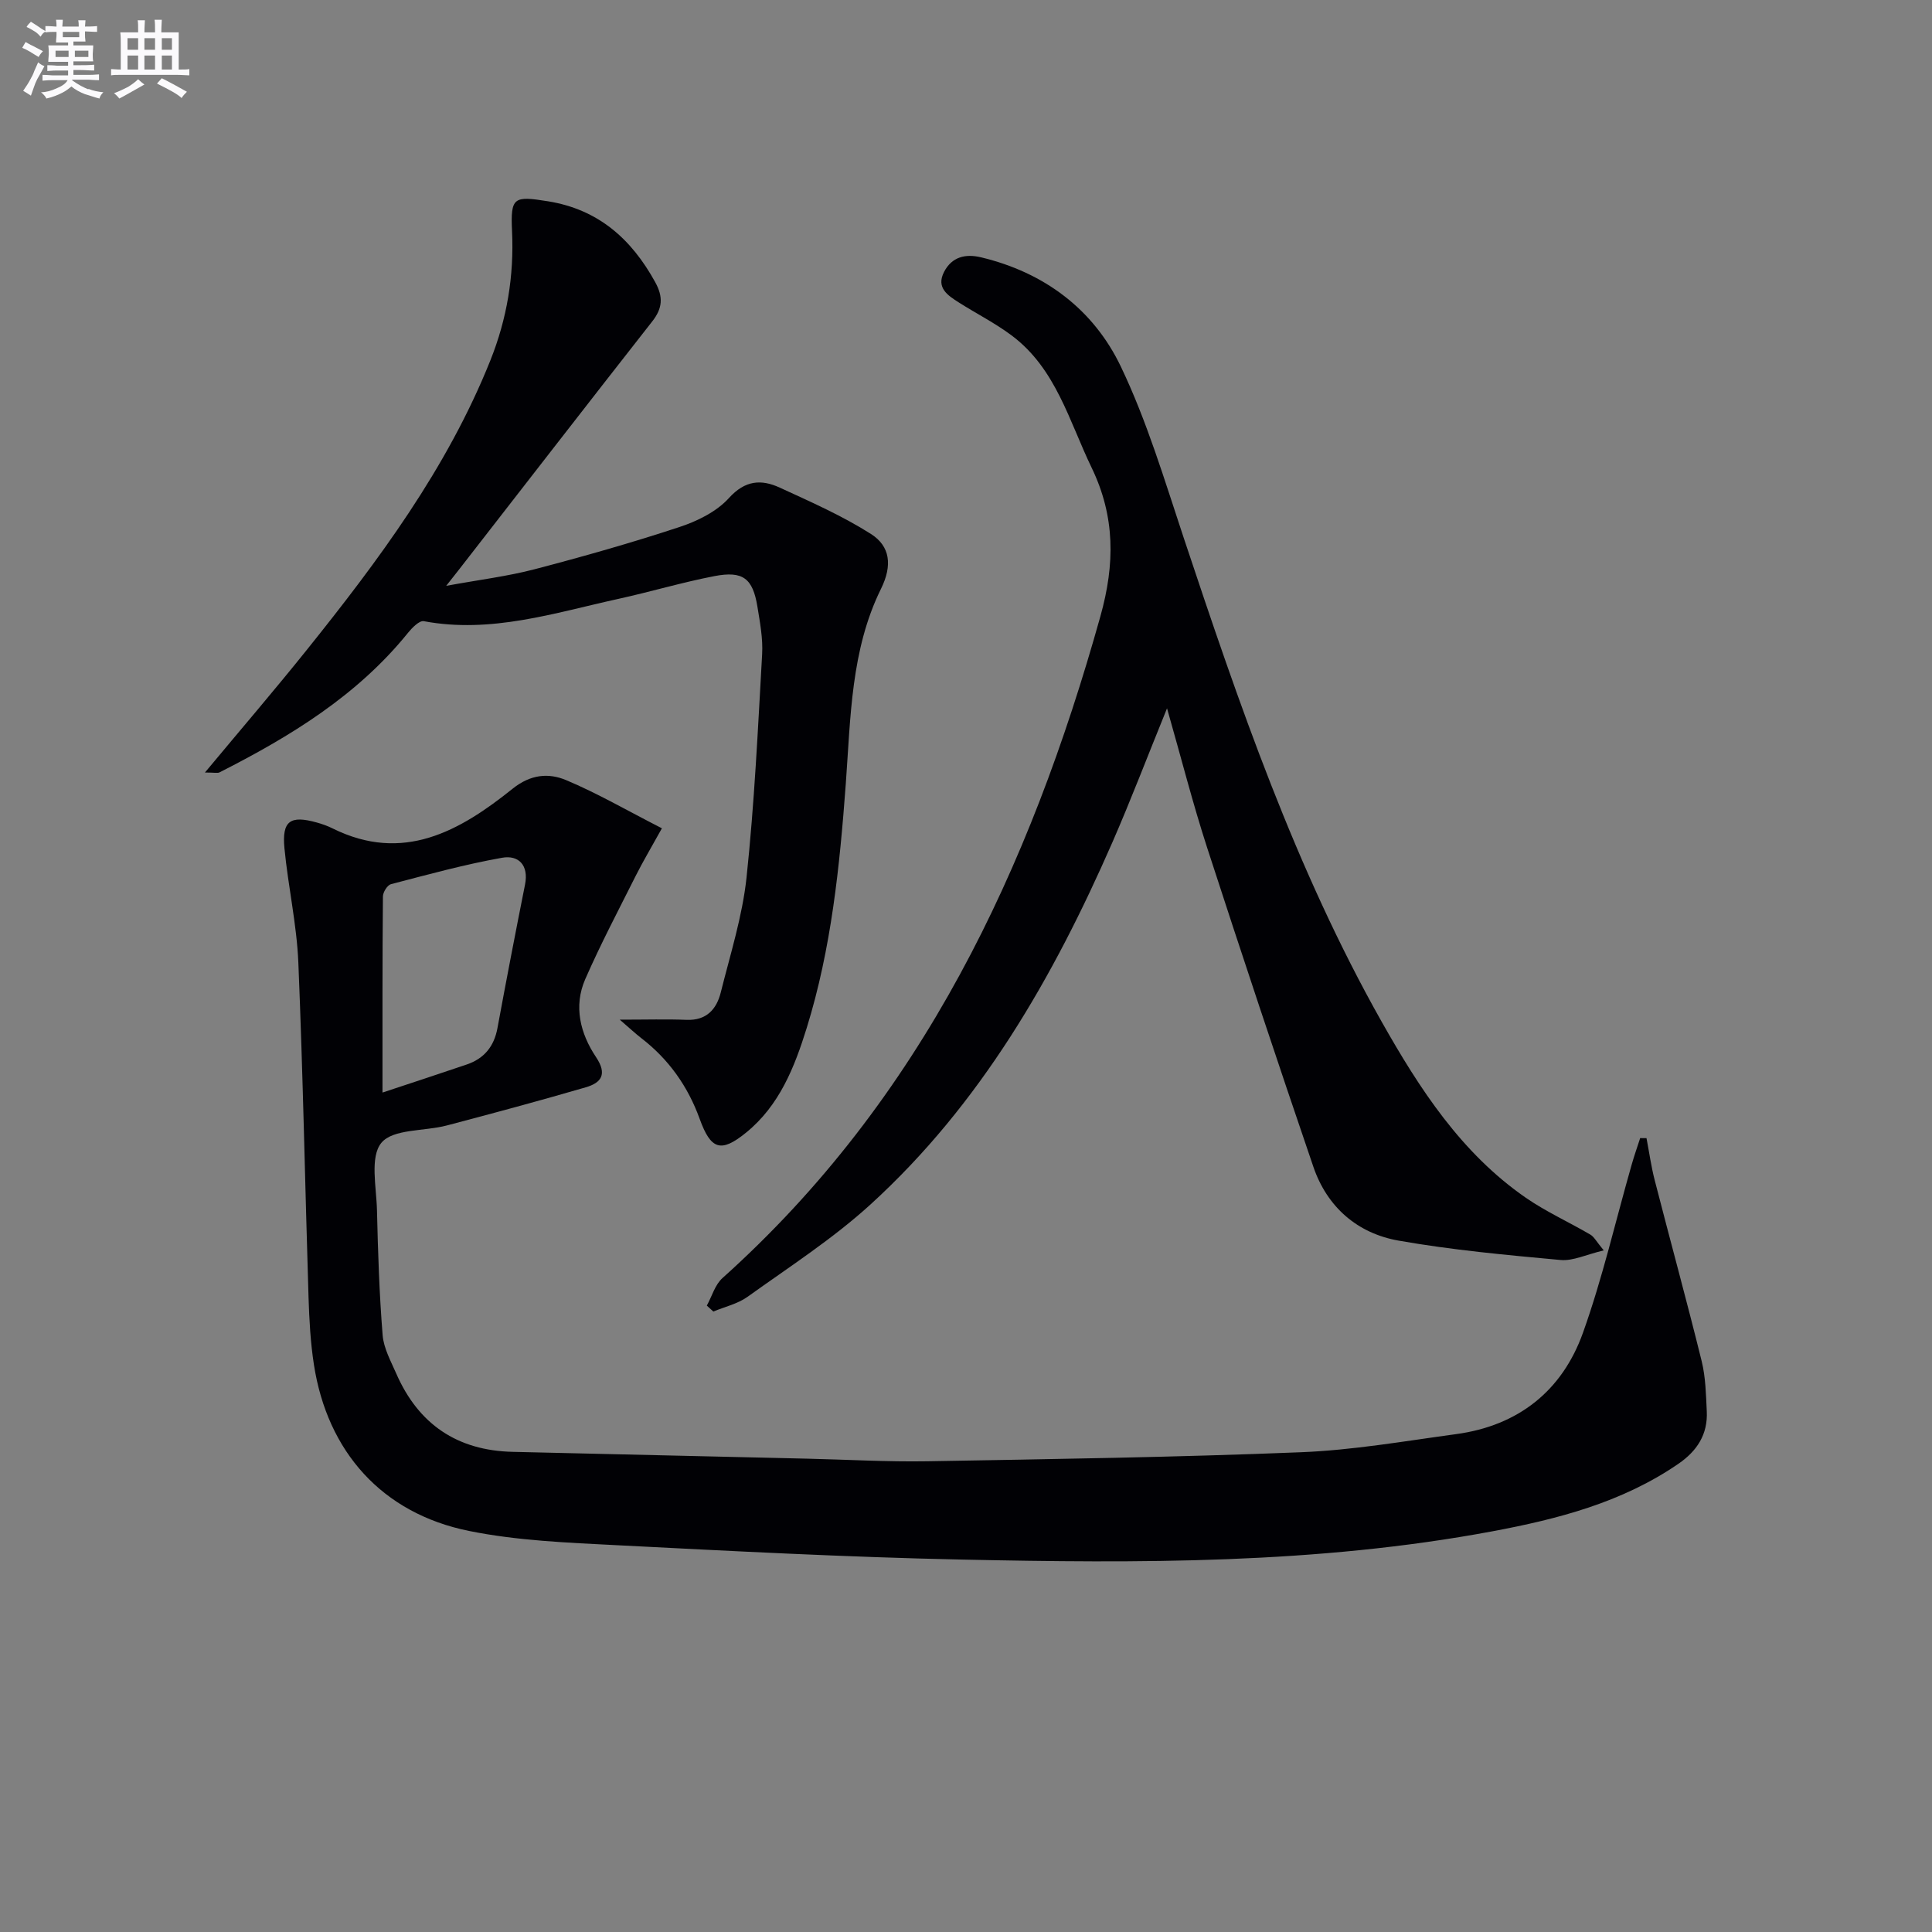
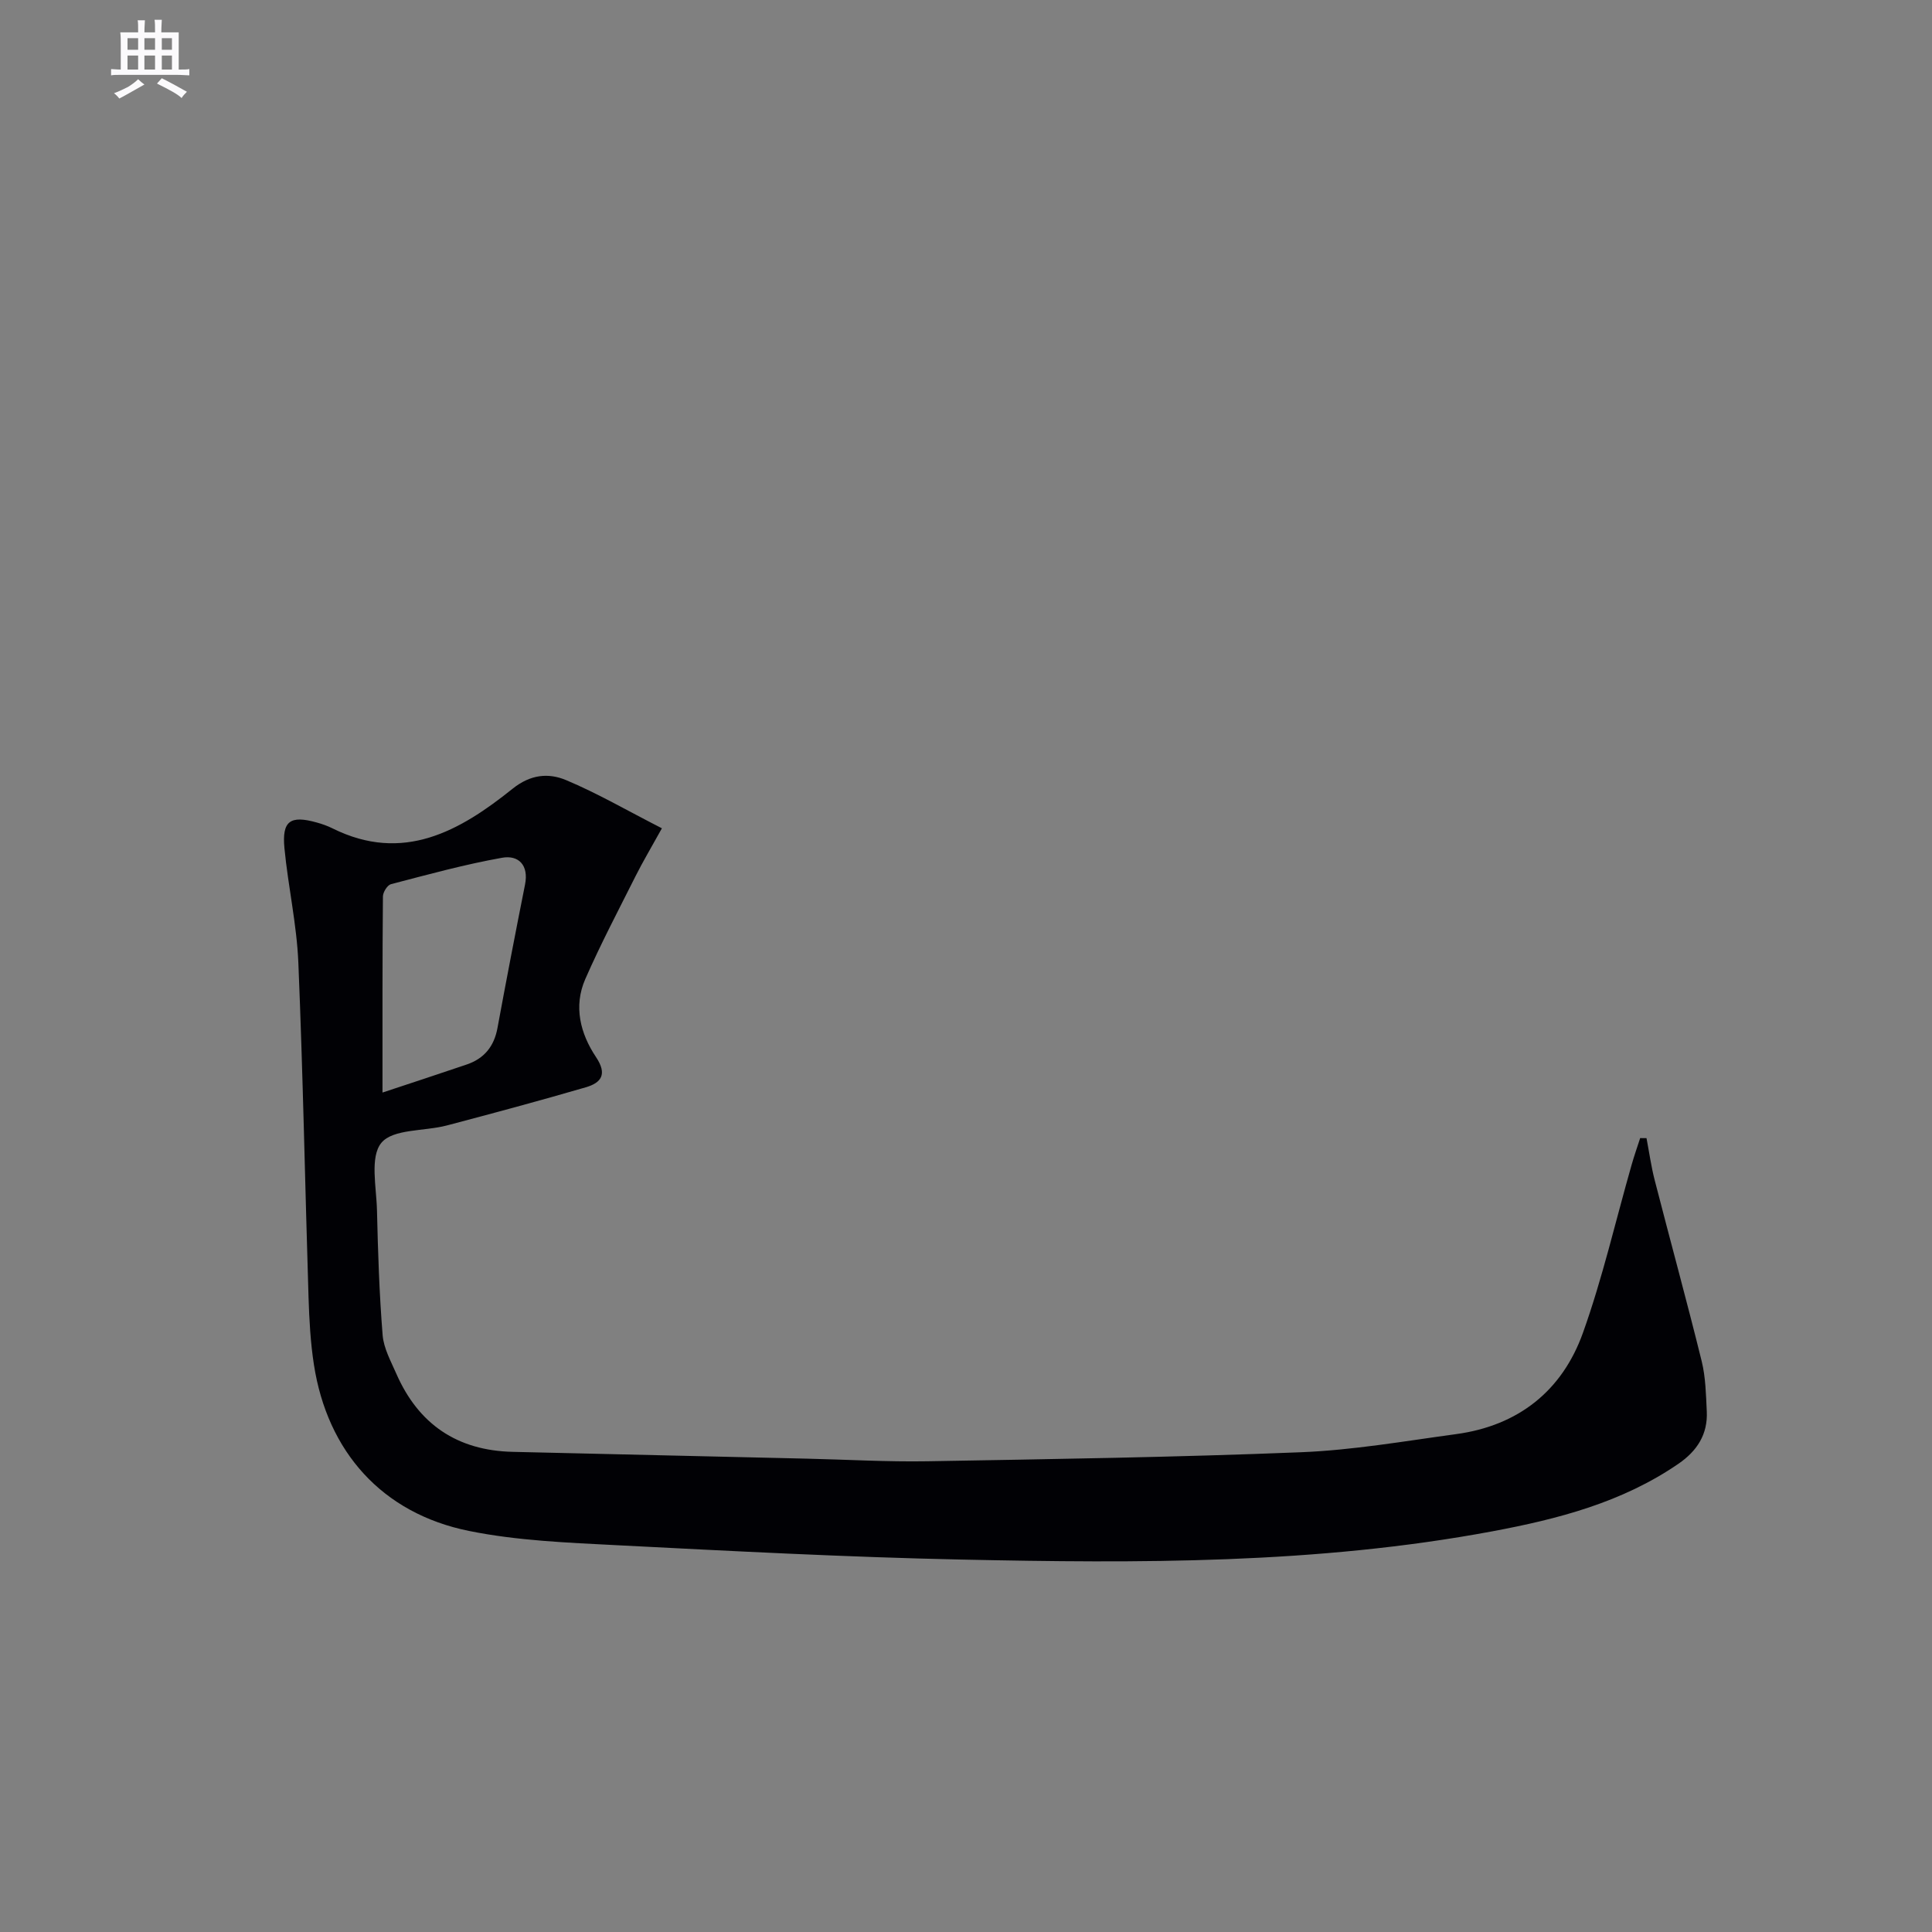
<svg xmlns="http://www.w3.org/2000/svg" enable-background="new 0 0 400 400" viewBox="0 0 400 400">
  <rect x="0" y="0" width="400" height="400" fill="#808080" stroke="none" />
  <g fill="#010105">
    <path d="m137.04 171.49c-2.27 4.1-3.95 6.91-5.42 9.84-3.56 7.09-7.27 14.13-10.45 21.39-2.46 5.62-1.03 11.27 2.23 16.14 2.38 3.56 1.1 5.32-2.14 6.26-9.55 2.78-19.16 5.37-28.77 7.9-4.63 1.22-11.12.67-13.53 3.59-2.42 2.93-1.02 9.19-.91 13.98.2 8.62.48 17.25 1.17 25.84.22 2.71 1.69 5.37 2.82 7.95 4.59 10.5 12.63 15.95 24.12 16.21 20.3.47 40.6.94 60.9 1.41 8.31.19 16.63.68 24.94.54 25.79-.45 51.59-.83 77.36-1.87 10.74-.43 21.43-2.3 32.11-3.75 12.87-1.74 21.96-8.96 26.26-20.97 4.06-11.35 6.76-23.18 10.08-34.79.53-1.86 1.17-3.69 1.77-5.53.44 0 .87.01 1.31.01.56 2.91.96 5.85 1.7 8.71 3.21 12.51 6.64 24.96 9.73 37.49.82 3.34.88 6.9 1.05 10.37.23 4.74-2 8.19-5.87 10.85-11.66 8.01-24.97 11.45-38.56 13.99-36.38 6.79-73.16 6.62-109.93 5.84-23.77-.5-47.53-1.76-71.28-2.97-10.25-.53-20.64-.93-30.65-2.96-17.97-3.64-29.3-16.38-32.09-34.44-.71-4.58-.96-9.24-1.11-13.88-.72-23.11-1.15-46.23-2.11-69.33-.33-7.93-2.12-15.78-2.88-23.7-.54-5.66 1.2-6.86 6.69-5.32 1.12.31 2.23.7 3.27 1.22 14.61 7.25 26.34.56 37.26-8.2 3.76-3.02 7.47-3.3 11.06-1.81 6.5 2.72 12.66 6.31 19.87 9.99zm-57.85 54.71c5.57-1.85 11.52-3.79 17.45-5.81 3.59-1.22 5.65-3.73 6.35-7.52 1.83-9.92 3.74-19.83 5.71-29.72.81-4.04-1.35-6.17-4.75-5.56-7.75 1.38-15.38 3.48-23.01 5.47-.75.2-1.65 1.66-1.66 2.54-.12 13.26-.09 26.52-.09 40.6z" />
-     <path d="m332.04 258.88c-3.63.86-6.36 2.22-8.93 1.99-11.21-1.03-22.46-2.06-33.53-4.01-8.55-1.5-14.82-6.95-17.67-15.31-7.5-21.97-14.83-44.01-22-66.09-2.96-9.12-5.32-18.42-8.29-28.81-4.08 10.03-7.48 18.97-11.31 27.74-12.23 27.96-27.27 54.18-50.08 74.98-7.81 7.12-16.83 12.93-25.46 19.12-2.04 1.46-4.7 2.06-7.08 3.05-.45-.41-.9-.82-1.35-1.23 1.06-1.93 1.7-4.33 3.25-5.71 41.28-37.02 63.62-84.74 78.24-137.02 3.02-10.79 3.07-20.62-1.82-30.75-4.67-9.67-7.38-20.49-16.52-27.35-3.44-2.58-7.33-4.54-10.98-6.86-2.29-1.46-4.75-3.04-3.05-6.33 1.62-3.13 4.44-3.79 7.67-3.01 13.08 3.13 23.25 10.76 28.92 22.6 5.41 11.3 9.04 23.49 13.01 35.43 11.44 34.36 23.14 68.6 41.04 100.3 7.81 13.82 16.42 27.1 29.77 36.35 4.2 2.91 8.94 5.04 13.37 7.64.79.44 1.26 1.43 2.8 3.28z" />
-     <path d="m42.43 159.94c7.44-8.94 14.36-17 21.01-25.29 14.91-18.59 29.12-37.64 38.08-60.02 3.45-8.63 4.93-17.51 4.49-26.82-.33-7.03.38-7.27 7.42-6.14 10.42 1.67 17.29 7.78 22.22 16.74 1.68 3.05 1.55 5.38-.6 8.12-13.45 17.15-26.79 34.39-40.17 51.59-.5.64-1 1.27-2.5 3.17 6.94-1.27 12.69-1.97 18.25-3.42 10.1-2.64 20.15-5.49 30.06-8.76 3.7-1.22 7.68-3.18 10.22-5.99 3.37-3.72 6.71-3.92 10.54-2.16 6.42 2.95 12.95 5.83 18.88 9.6 3.96 2.52 4.47 6.48 2.08 11.33-6.26 12.68-6.29 26.68-7.3 40.41-1.26 17.08-2.99 34.1-8.09 50.53-2.52 8.12-5.65 16.07-12.57 21.68-5.2 4.22-7.28 3.53-9.59-2.86-2.44-6.74-6.42-12.36-12.12-16.74-1.14-.88-2.19-1.87-4.43-3.8 5.57 0 9.71-.13 13.84.04 4.13.16 6.21-2.21 7.08-5.69 1.97-7.88 4.47-15.74 5.33-23.76 1.63-15.35 2.36-30.8 3.23-46.23.19-3.27-.45-6.63-.98-9.9-.96-5.83-2.99-7.43-8.91-6.29-6.68 1.29-13.22 3.25-19.87 4.71-13.26 2.91-26.36 7.23-40.29 4.62-.92-.17-2.42 1.36-3.27 2.41-10.51 13.01-24.38 21.46-39.02 28.89-.42.21-.99.03-3.02.03z" />
  </g>
-   <path d="m6.8 9.5c.6.3 1.3.7 2.1 1.1-.4.4-.7.8-.9 1.2-.7-.4-1.3-.8-1.8-1.1s-1.1-.6-1.6-.8c.2-.4.5-.8.7-1.2.4.2.8.5 1.5.8zm.9 6.9c-.3.6-.5 1.1-.7 1.7s-.4 1.1-.6 1.7c-.6-.4-1.1-.7-1.6-1 .7-1 1.2-1.8 1.5-2.4.3-.5.6-1.1.8-1.7.3-.6.5-1.2.8-1.8.3.3.8.6 1.3.8-.7 1.3-1.2 2.2-1.5 2.7zm.1-11c.4.3 1 .7 1.7 1.1-.5.2-.8.6-1.1 1.1-.5-.6-1-1-1.4-1.2s-.9-.6-1.5-.8c.2-.4.5-.7.9-1.1.5.3.9.6 1.4.9zm10.5 13c1 .4 2 .6 3.1.7-.4.4-.7.8-.8 1.3-.9-.2-1.9-.6-3-.9-1-.4-2-.9-2.8-1.6-.5.4-1.1.9-1.9 1.3s-1.9.9-3.3 1.2c-.1-.3-.5-.8-1.1-1.3 1 0 2.1-.3 3.2-.8 1.2-.5 1.9-1 2.3-1.7h-3.2c-.4 0-1 0-2 .1v-1.2c1 0 1.7.1 2 .1h3.3v-1h-2.3c-.2 0-.9 0-2 .1v-1.2c1.2 0 1.9.1 2 .1h2.3v-.8h-4.1c0-.7.1-1.2.1-1.6 0-.5 0-1.1-.1-1.8h4.1v-.6h-2.5c0-.6.1-1.1.1-1.6v-.6h-.5c-.4 0-1 0-1.8.1v-1.3c1.2 0 1.9.1 2.1.1h.2c0-.3 0-.8-.1-1.4h1.4c0 .6-.1 1-.1 1.4h3.4c0-.4 0-.8-.1-1.3h1.5c0 .4-.1.9-.1 1.3.7 0 1.5 0 2.5-.1v1.2c-1 0-1.8-.1-2.5-.1v.6c0 .3 0 .8.1 1.5h-2.5v.8h4.1c0 .7-.1 1.3-.1 1.8s0 1 .1 1.5h-4.1v.8h1.4c.8 0 1.8 0 2.9-.1v1.2c-1 0-1.9-.1-2.8-.1h-1.5v1h3.2c.3 0 1 0 2.1-.1v1.2c-1.1 0-1.8-.1-2.1-.1h-3.4l-.1.1c1.4 1 2.4 1.5 3.4 1.9zm-4.1-6.6v-1.3h-2.7v1.3zm2.2-4.1v-1.1h-3.4v1.1zm1.9 4.1v-1.3h-2.8v1.3z" fill="#fbfafc" />
  <path d="m37 6.7v2.3 5.4c1 0 1.8 0 2.2-.1v1.3c-.6 0-1.5-.1-2.5-.1h-11.9c-.7 0-1.3 0-1.8.1v-1.3c.5 0 1.1.1 2 .1v-5.2c0-1 0-1.8-.1-2.5h3.7c0-1.3 0-2.1-.1-2.5h1.5c0 .4-.1 1.3-.1 2.5h2.2c0-1.2 0-2.1-.1-2.6h1.5c0 .4-.1 1.3-.1 2.6zm-12.3 13.7c-.3-.4-.7-.8-1.1-1.1 1.1-.4 2.1-.9 2.9-1.3.8-.5 1.5-1 2.1-1.6.4.4.9.8 1.3 1.1-2.5 1.4-4.2 2.4-5.2 2.9zm3.9-10.1v-2.4h-2.2v2.4zm0 4.1v-2.9h-2.2v2.9zm3.5-4.1v-2.4h-2.2v2.4zm0 4.1v-2.9h-2.2v2.9zm.4 2.9 1-1.1c.6.3 1.4.7 2.5 1.3s2 1.1 2.7 1.5c-.4.4-.8.8-1.1 1.3-.8-.8-2.5-1.7-5.1-3zm3.1-7v-2.4h-2.1v2.4zm0 4.1v-2.9h-2.1v2.9z" fill="#fbfafc" />
</svg>